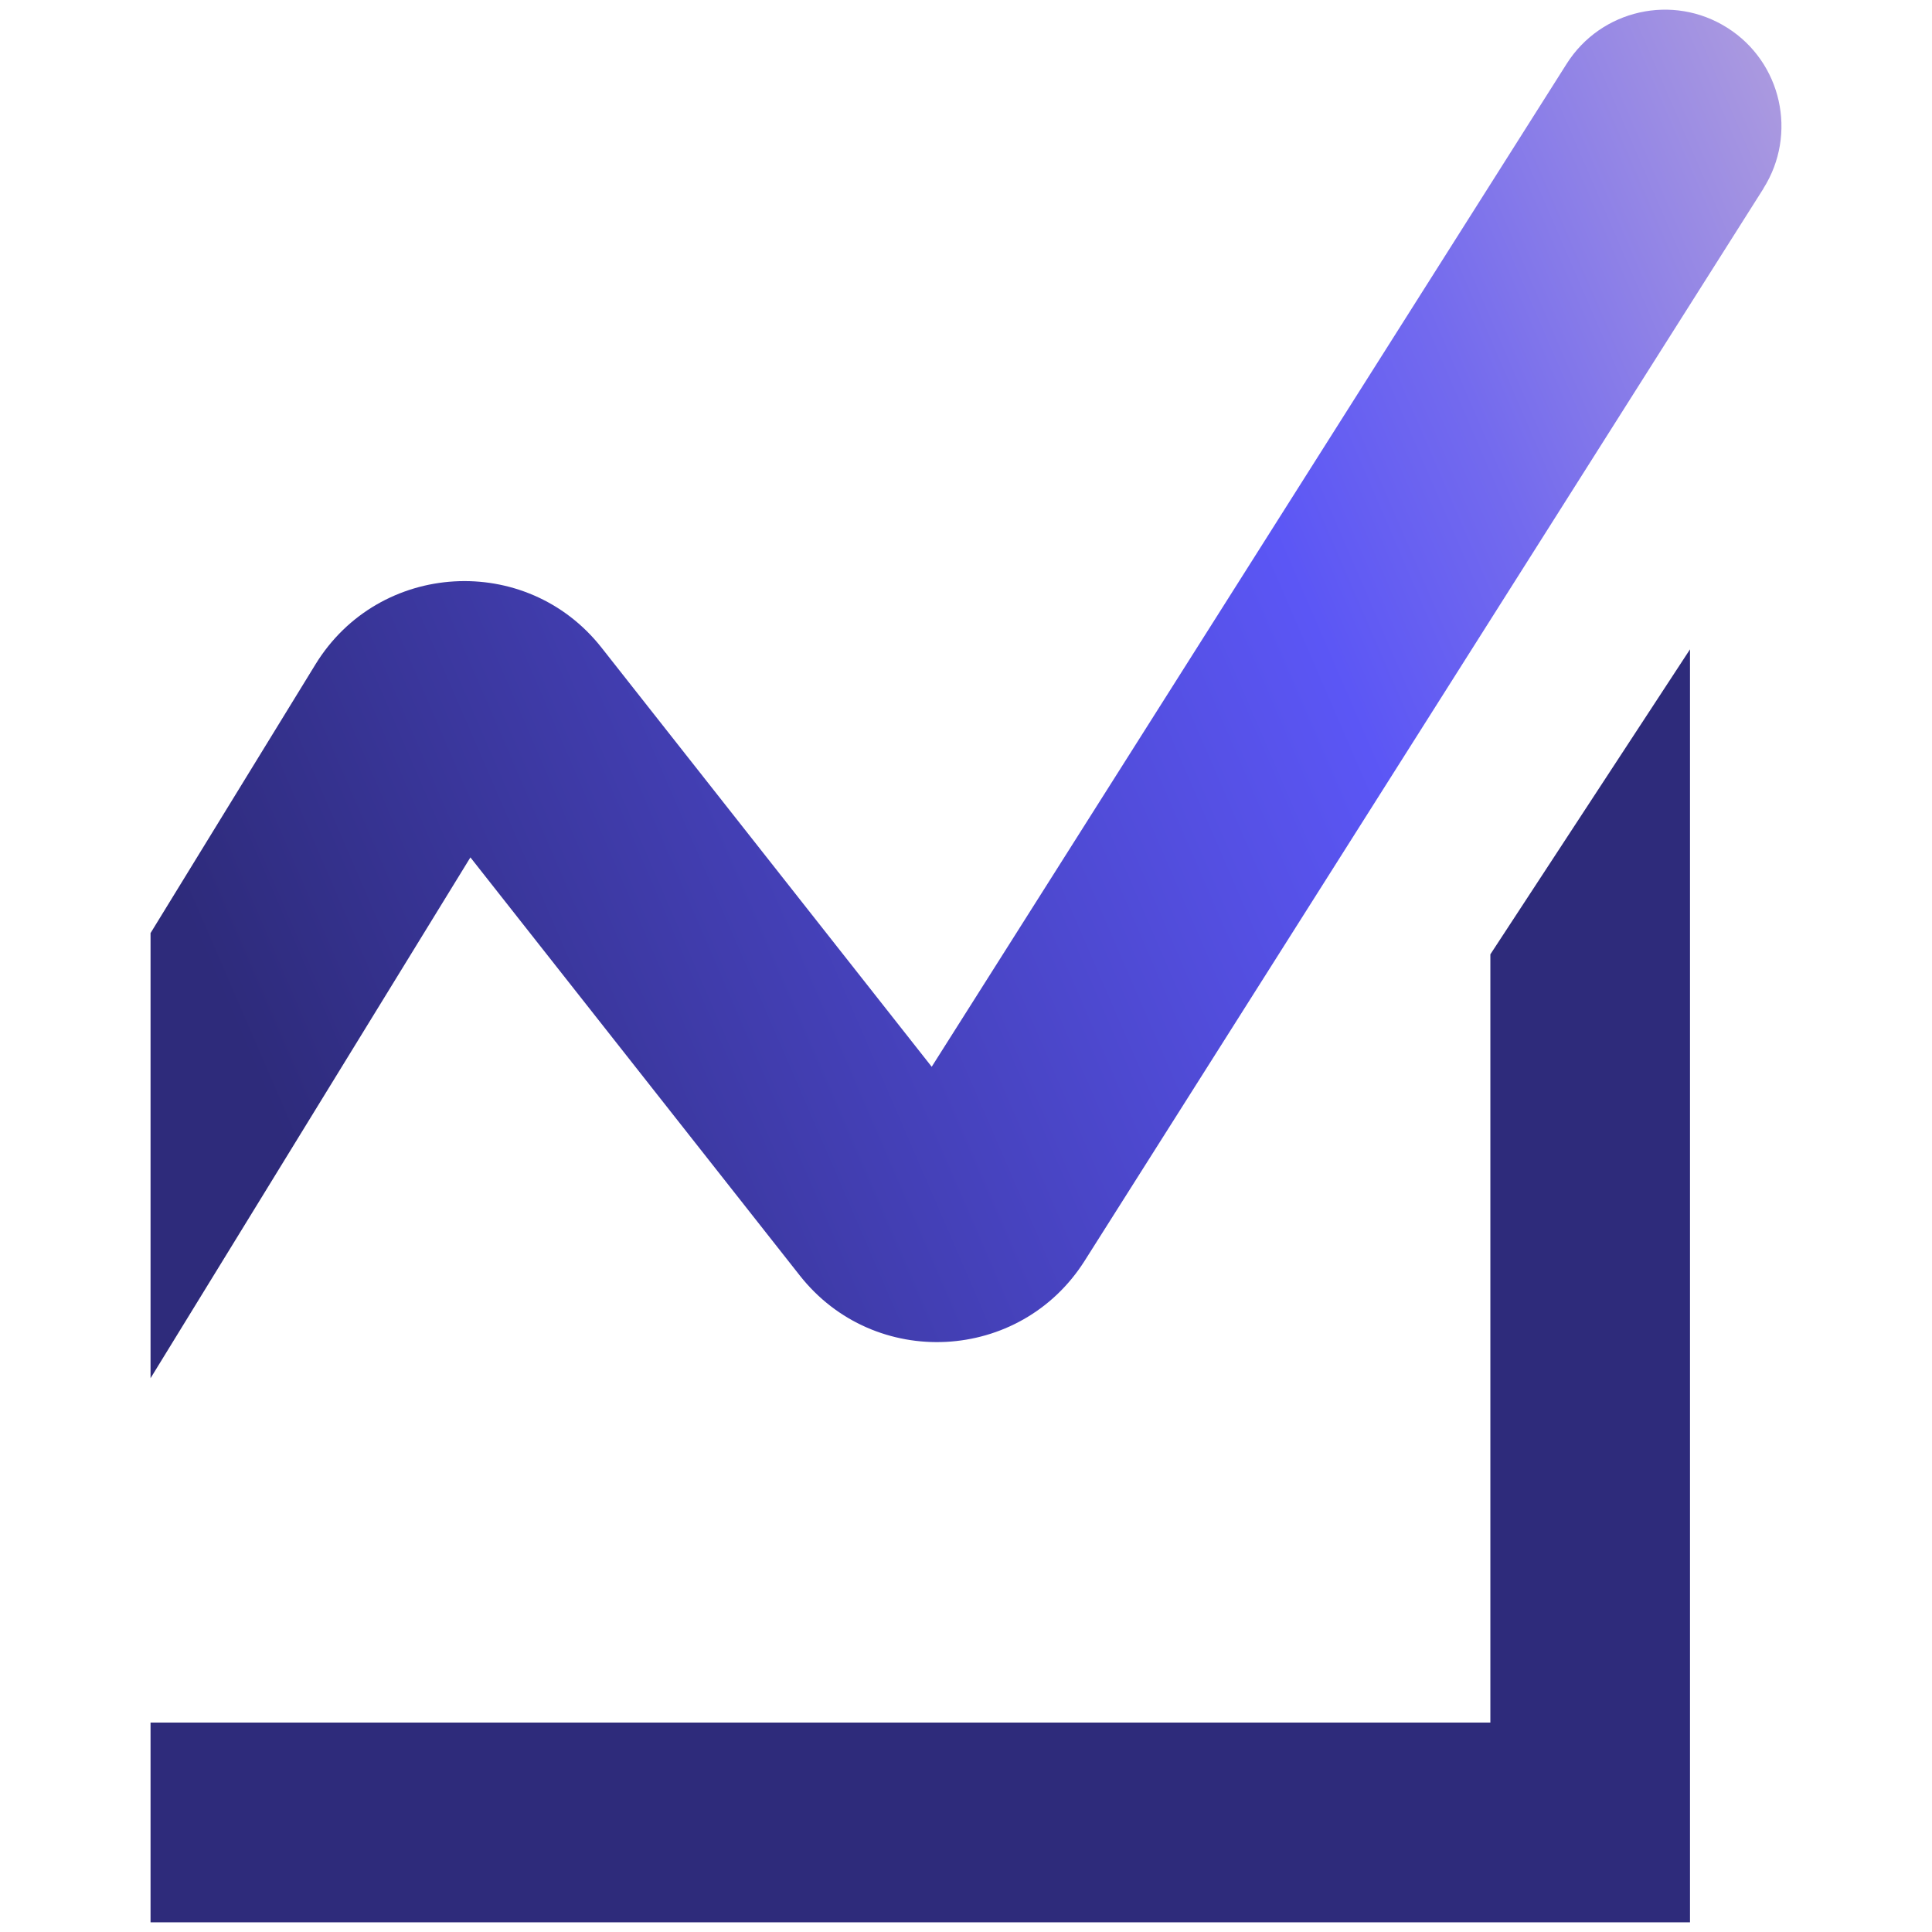
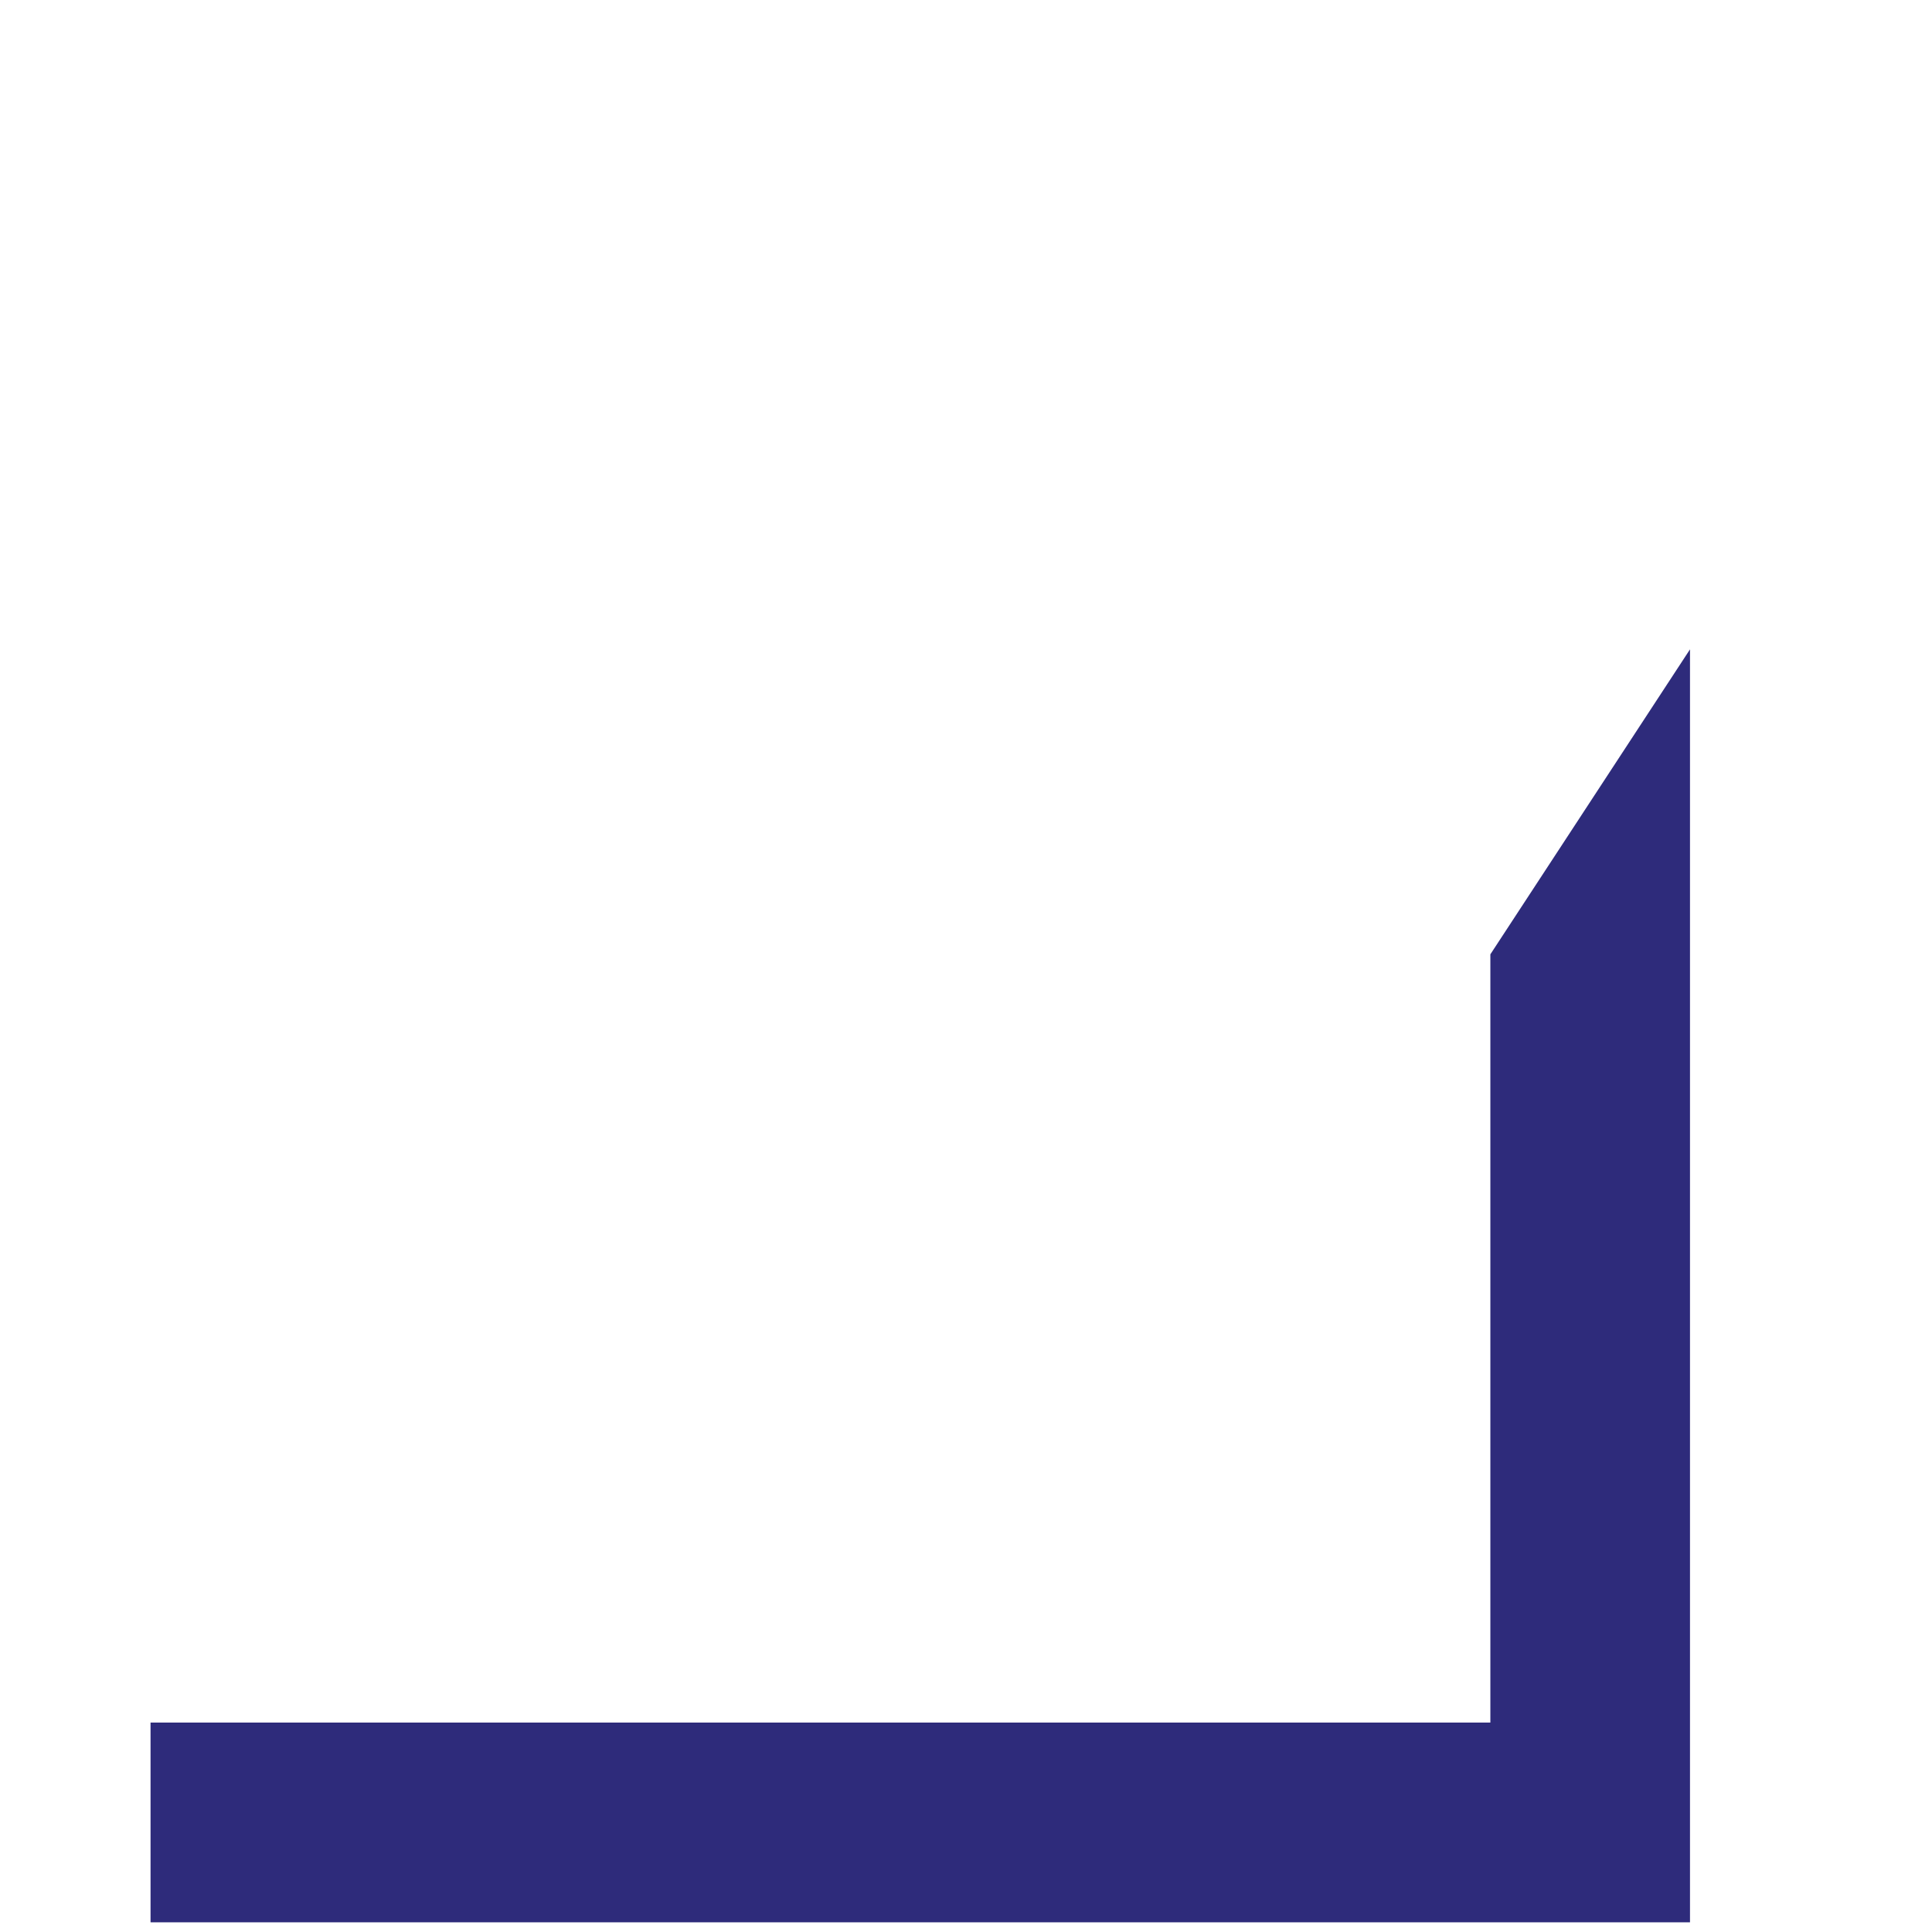
<svg xmlns="http://www.w3.org/2000/svg" height="1.4" width="1.4" fill="none" color="currentColor" role="img" viewBox="0 0 130 154">
  <title fill="none">Figure Markets Logo</title>
-   <path fill="url(&quot;#fmIconGradientcc8fugjloop&quot;)" d="M128.561 15.023C131.298 10.69 130.017 4.952 125.683 2.214C121.35 -0.532 115.612 0.758 112.874 5.092L62.266 85.032L35.951 51.628C29.96 44.016 18.215 44.705 13.149 52.953L0 74.377V109.857L25.496 68.343L51.75 101.669C57.697 109.22 69.32 108.619 74.456 100.501L128.569 15.023H128.561Z" clip-rule="evenodd" fill-rule="evenodd" />
  <path fill="#2E2B7B" d="M122.71 153.229H0V137.307H106.797V76.07L122.71 51.76V153.229Z" />
  <defs>
    <linearGradient gradientUnits="userSpaceOnUse" y2="16.767" x2="178.018" y1="89.436" x1="9.975" id="fmIconGradientcc8fugjloop">
      <stop stop-color="#2E2B7B" />
      <stop stop-color="#5B56F5" offset="0.5" />
      <stop stop-color="#736AEE" offset="0.6" />
      <stop stop-color="#B19FDE" offset="0.8" />
      <stop stop-color="#F2D6CE" offset="1" />
    </linearGradient>
    <linearGradient gradientUnits="userSpaceOnUse" y2="16.767" x2="178.018" y1="89.436" x1="9.975" id="fmIconGradientcc8fugjloop">
      <stop stop-color="#2E2B7B" />
      <stop stop-color="#5B56F5" offset="0.5" />
      <stop stop-color="#736AEE" offset="0.6" />
      <stop stop-color="#B19FDE" offset="0.8" />
      <stop stop-color="#F2D6CE" offset="1" />
    </linearGradient>
  </defs>
</svg>